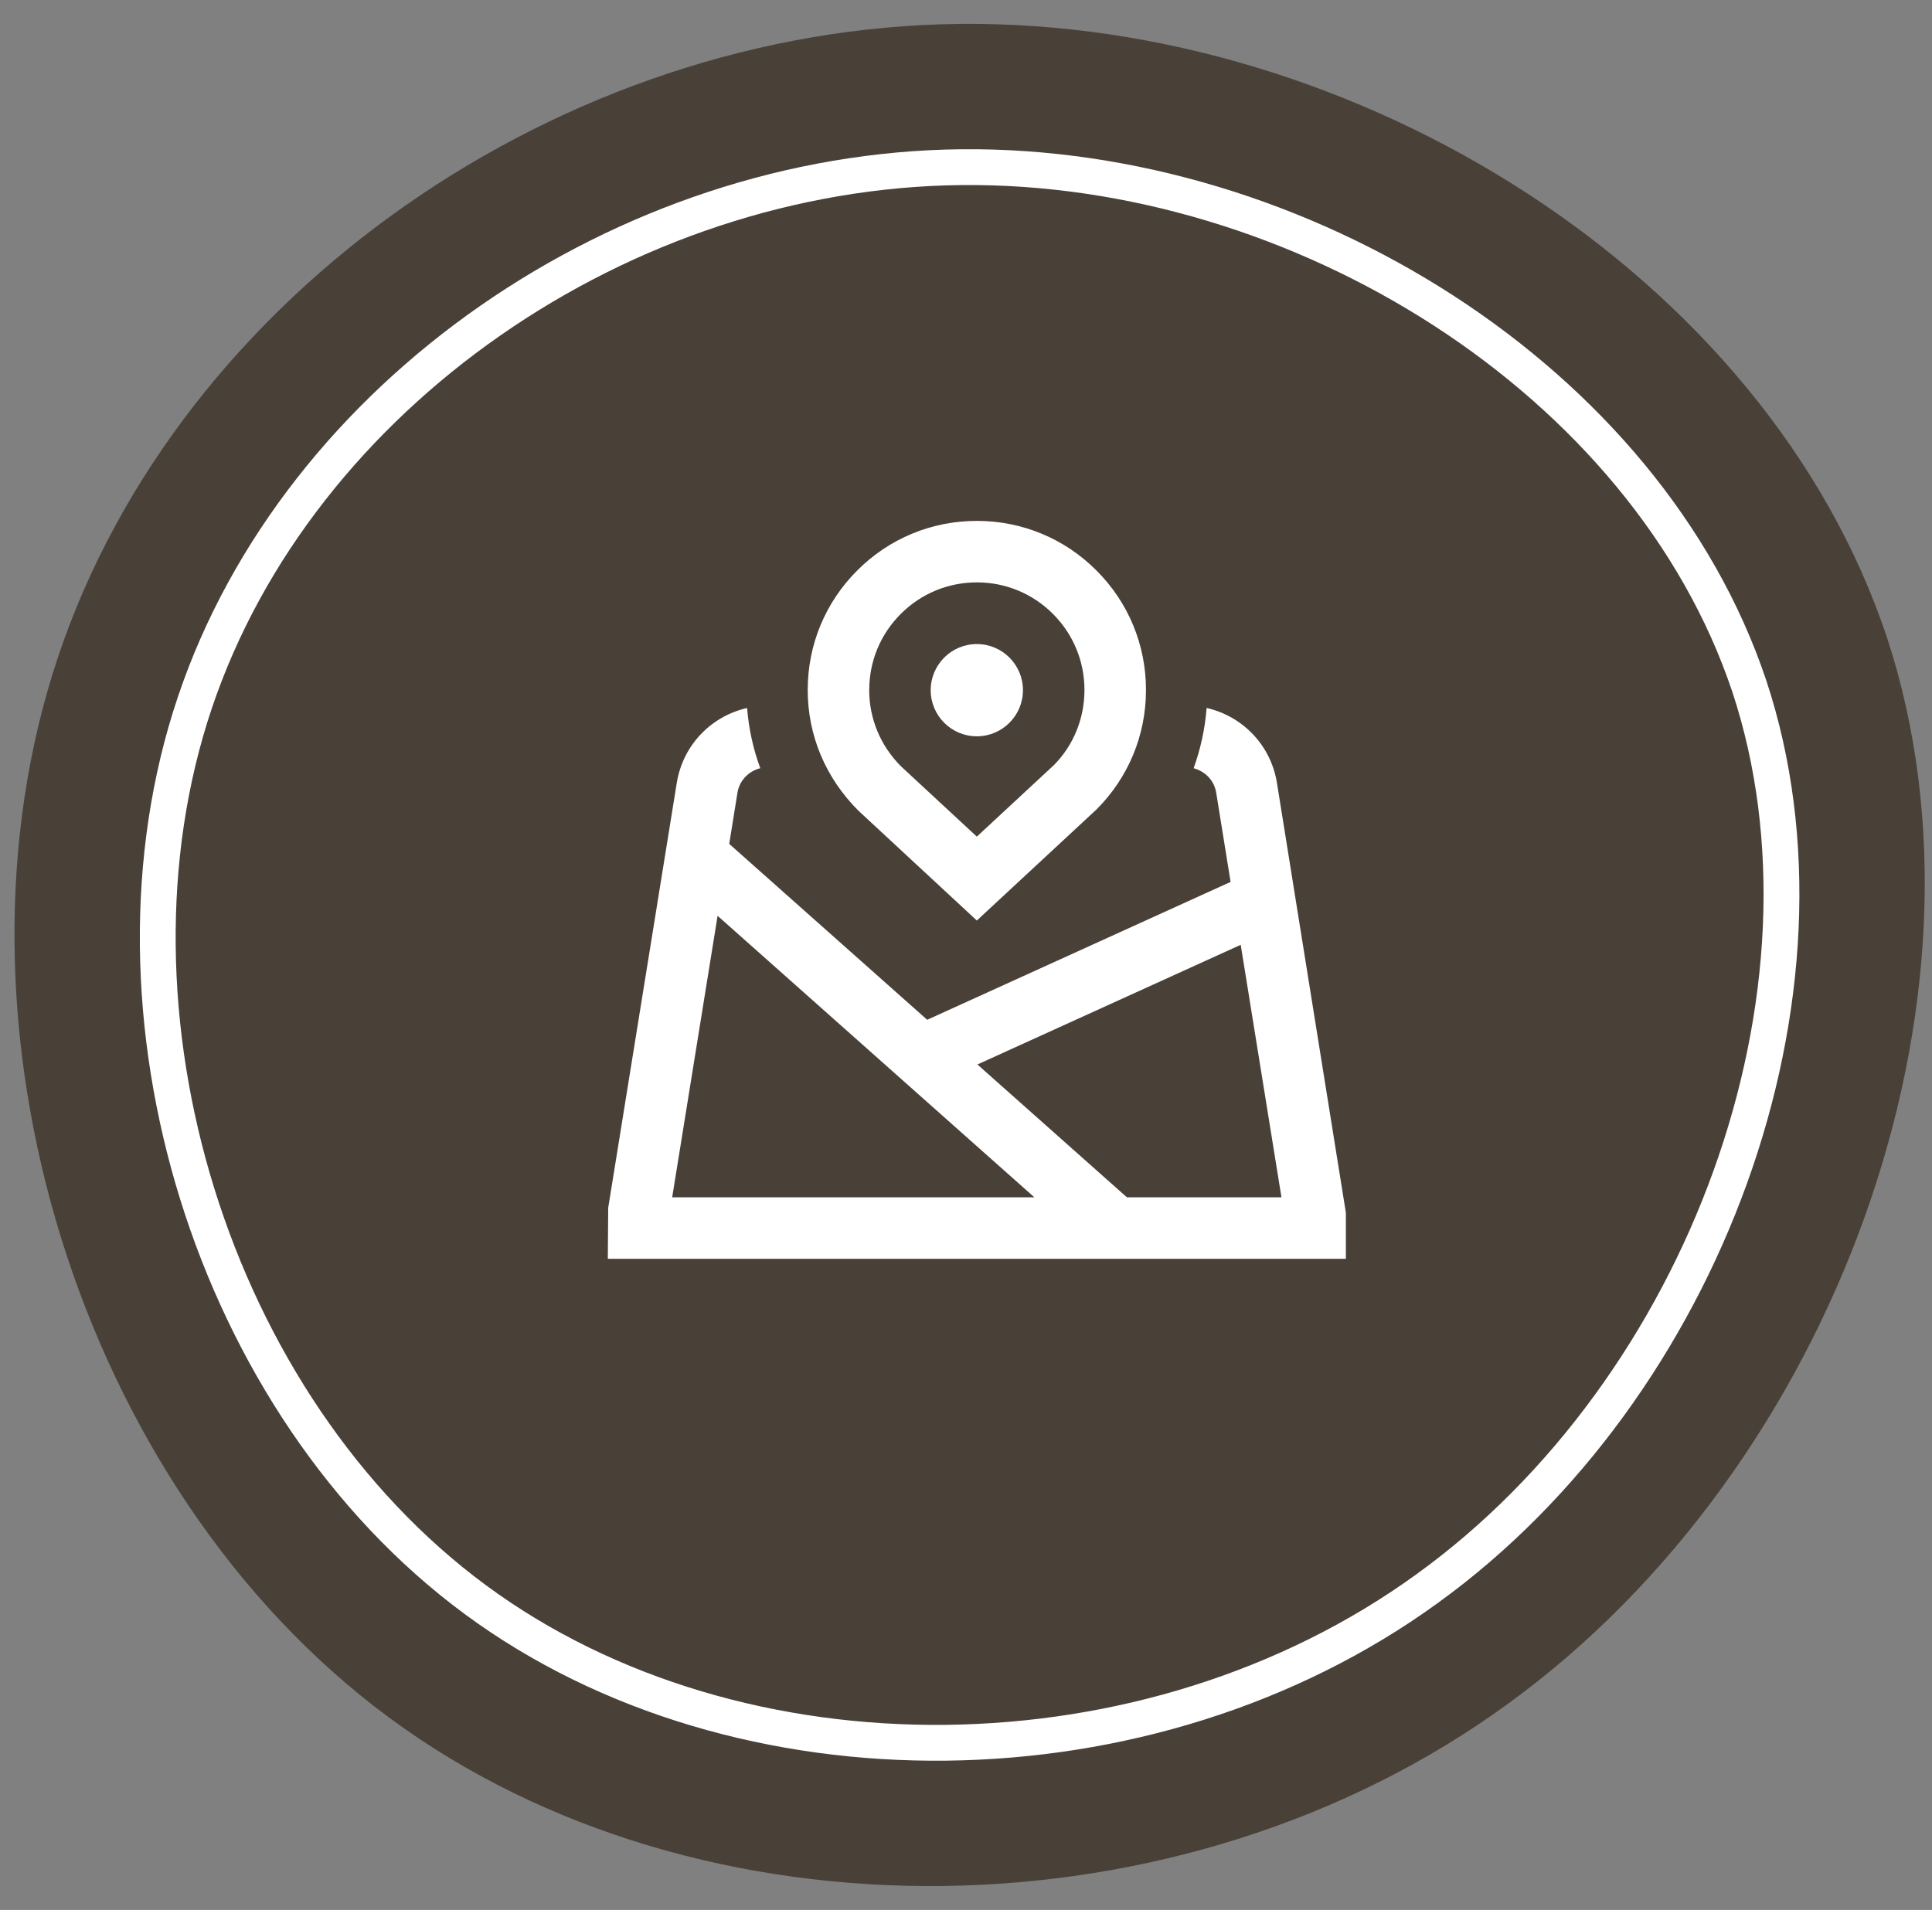
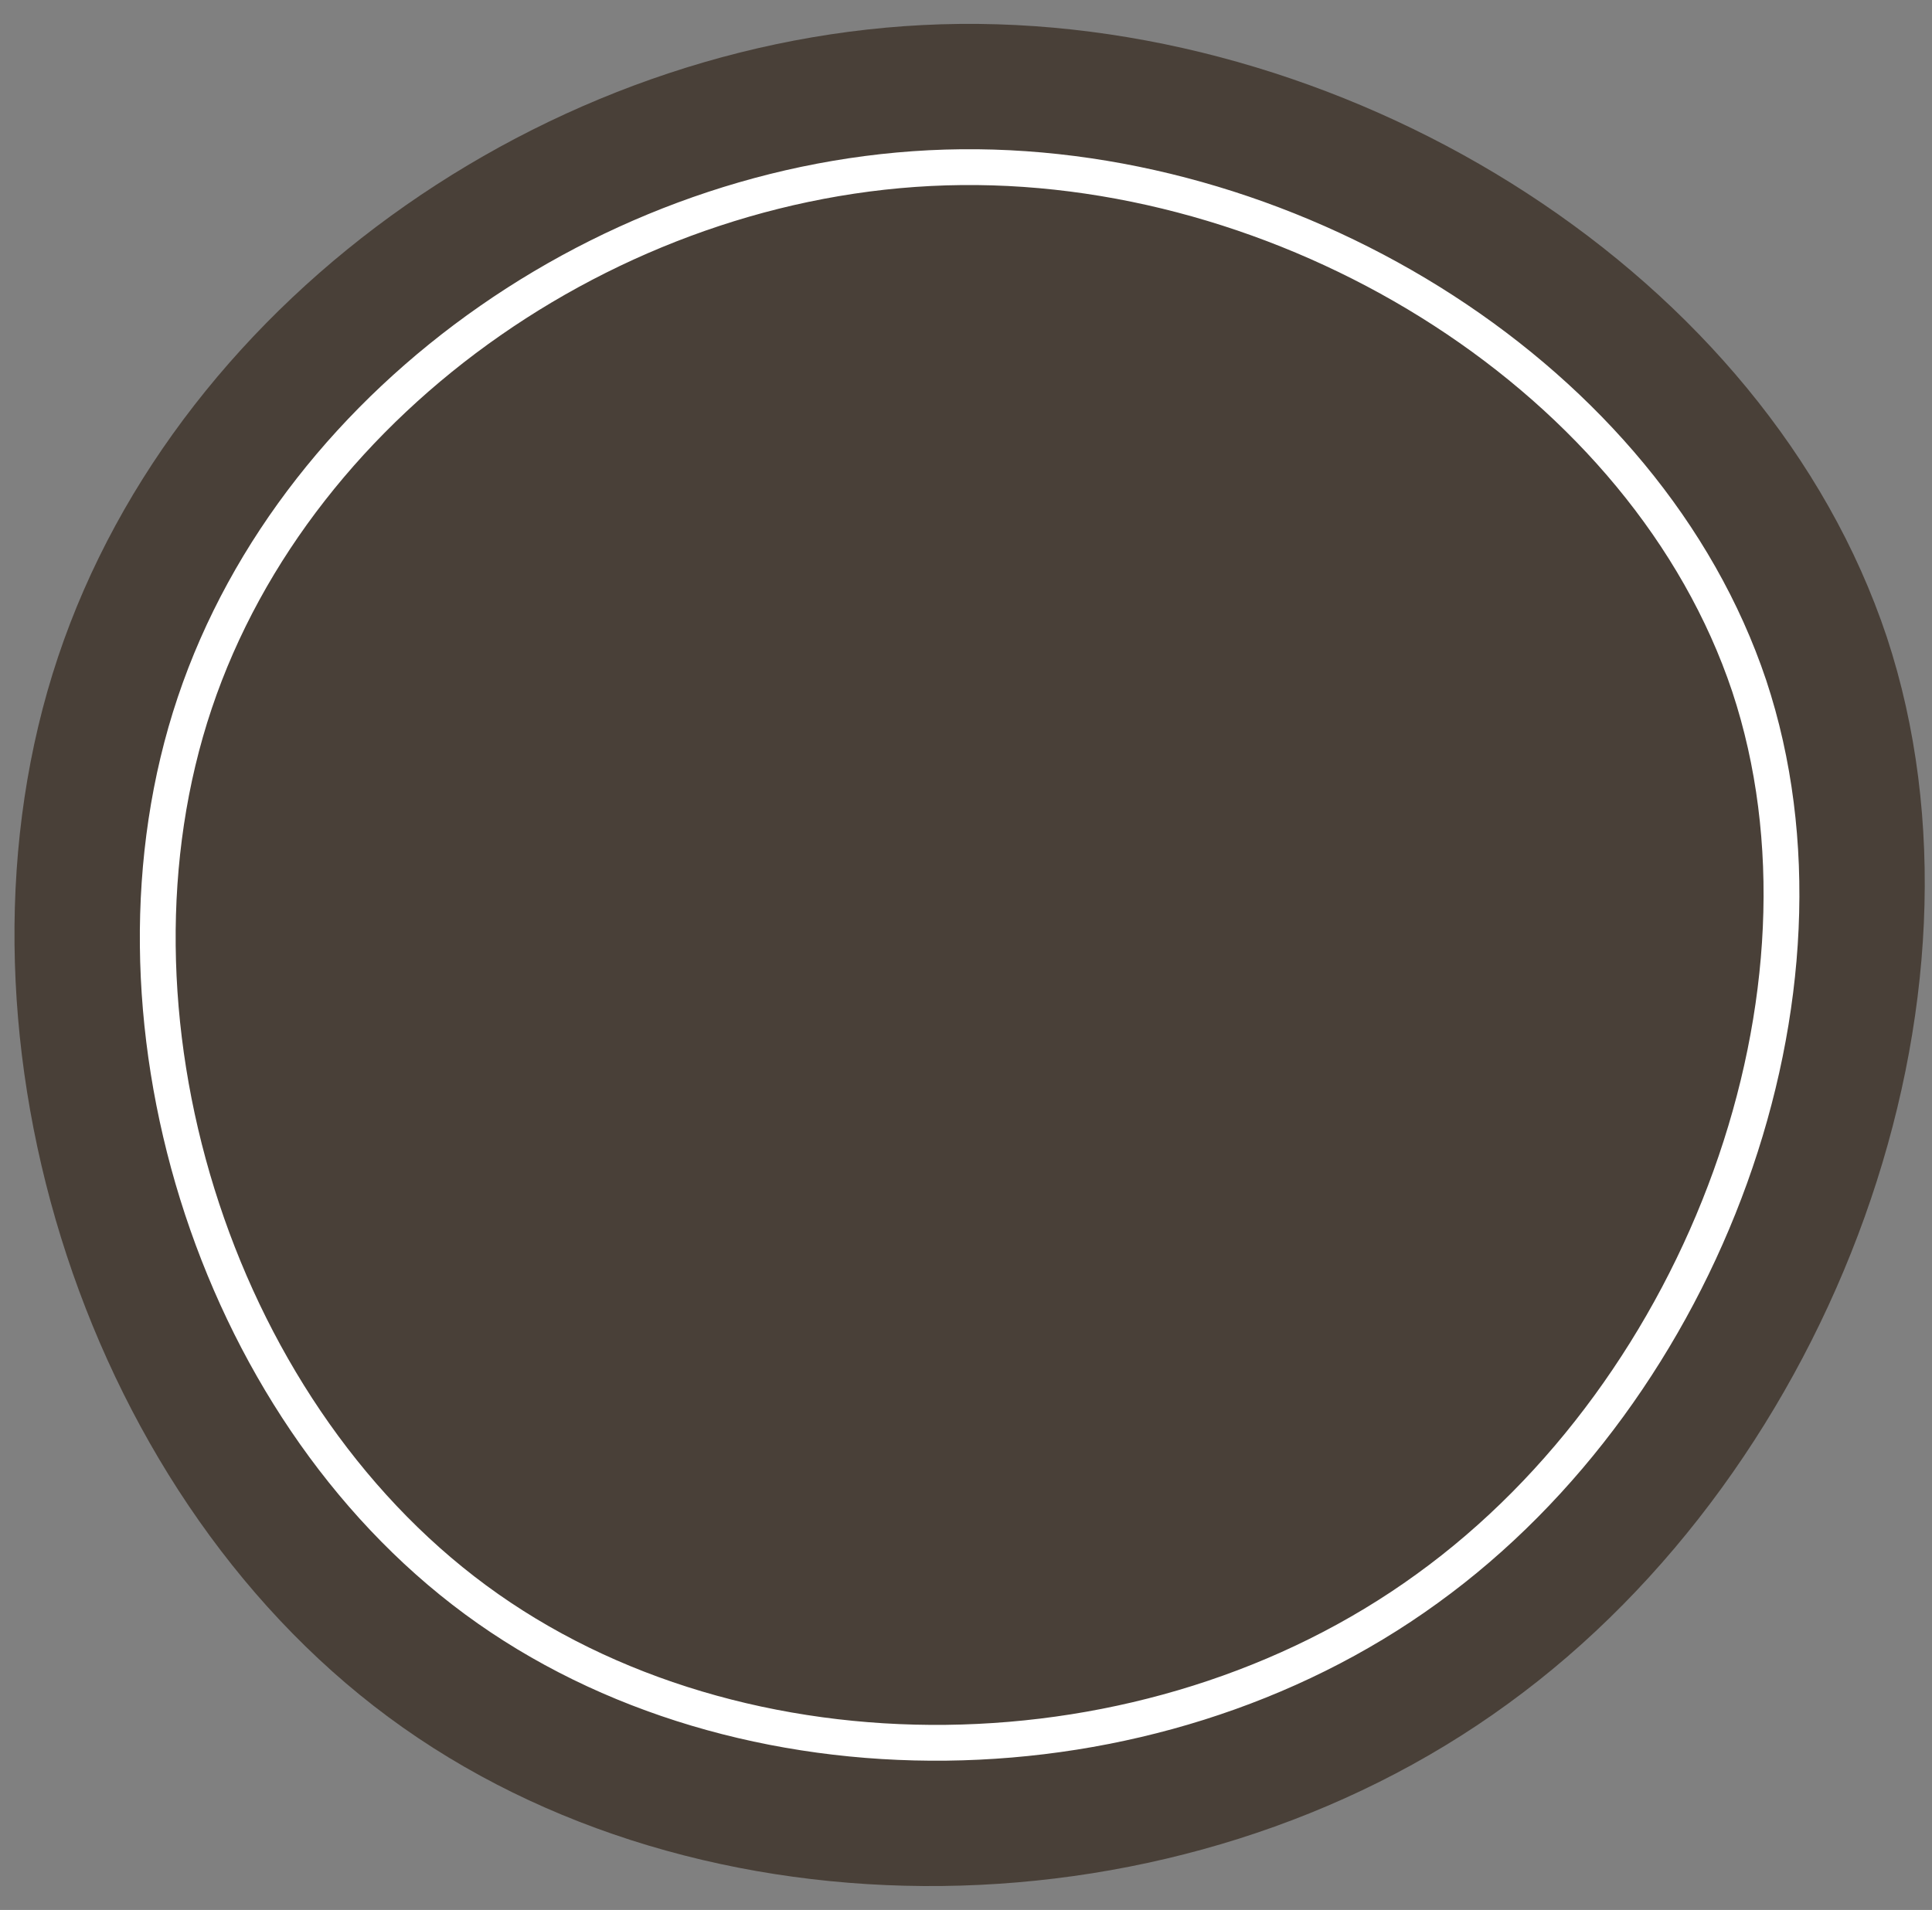
<svg xmlns="http://www.w3.org/2000/svg" fill="none" viewBox="0 0 89 88" height="88" width="89">
  <rect x="0" y="0" width="89" height="88" fill="#808080" stroke="none" />
  <path fill-opacity="0.6" fill="#251709" d="M86.919 29.353C92.414 46.022 84.503 67.593 69.466 78.501C54.428 89.471 32.204 89.716 17.892 79.114C3.579 68.512 -2.943 47.064 2.673 30.272C8.289 13.481 25.924 1.286 44.222 1.102C62.521 0.918 81.363 12.684 86.919 29.353Z" />
  <path stroke-width="1.65" stroke="white" d="M80.581 31.606C85.252 45.711 78.528 63.963 65.746 73.193C52.964 82.475 34.074 82.683 21.908 73.712C9.742 64.741 4.198 46.592 8.972 32.384C13.746 18.176 28.735 7.857 44.289 7.702C59.843 7.546 75.858 17.502 80.581 31.606Z" />
-   <path fill="white" d="M42.874 31.8C42.874 30.627 43.826 29.675 44.999 29.675C46.172 29.675 47.124 30.627 47.124 31.8C47.124 32.973 46.172 33.925 44.999 33.925C43.826 33.925 42.874 32.973 42.874 31.8ZM39.544 37.353C38.024 35.836 37.208 33.874 37.208 31.791C37.208 29.709 38.018 27.753 39.492 26.282C40.962 24.81 42.918 24 44.999 24C47.08 24 49.037 24.81 50.507 26.282C51.98 27.753 52.791 29.709 52.791 31.791C52.791 33.874 51.98 35.83 50.507 37.3L44.999 42.413L39.544 37.353ZM40.041 31.791C40.041 33.117 40.562 34.365 41.509 35.312L44.999 38.547L48.542 35.259C49.44 34.36 49.957 33.116 49.957 31.791C49.957 30.467 49.442 29.223 48.505 28.285C47.569 27.349 46.325 26.833 45.001 26.833C43.676 26.833 42.432 27.349 41.496 28.285C40.558 29.222 40.043 30.465 40.043 31.791H40.041ZM61.999 55.874V57.999H28L28.018 55.648L31.176 36.074C31.458 34.328 32.76 32.998 34.416 32.62C34.491 33.575 34.696 34.503 35.023 35.395C34.488 35.531 34.065 35.955 33.972 36.524L33.593 38.882L42.712 46.987L56.689 40.634L56.026 36.524C55.935 35.958 55.516 35.537 54.986 35.397C55.306 34.508 55.511 33.578 55.584 32.619C57.24 32.997 58.542 34.327 58.824 36.072L61.999 55.874ZM30.966 55.165H47.648L33.057 42.196L30.965 55.165H30.966ZM59.032 55.165L57.155 43.532L45.026 49.046L51.911 55.165H59.032Z" />
</svg>